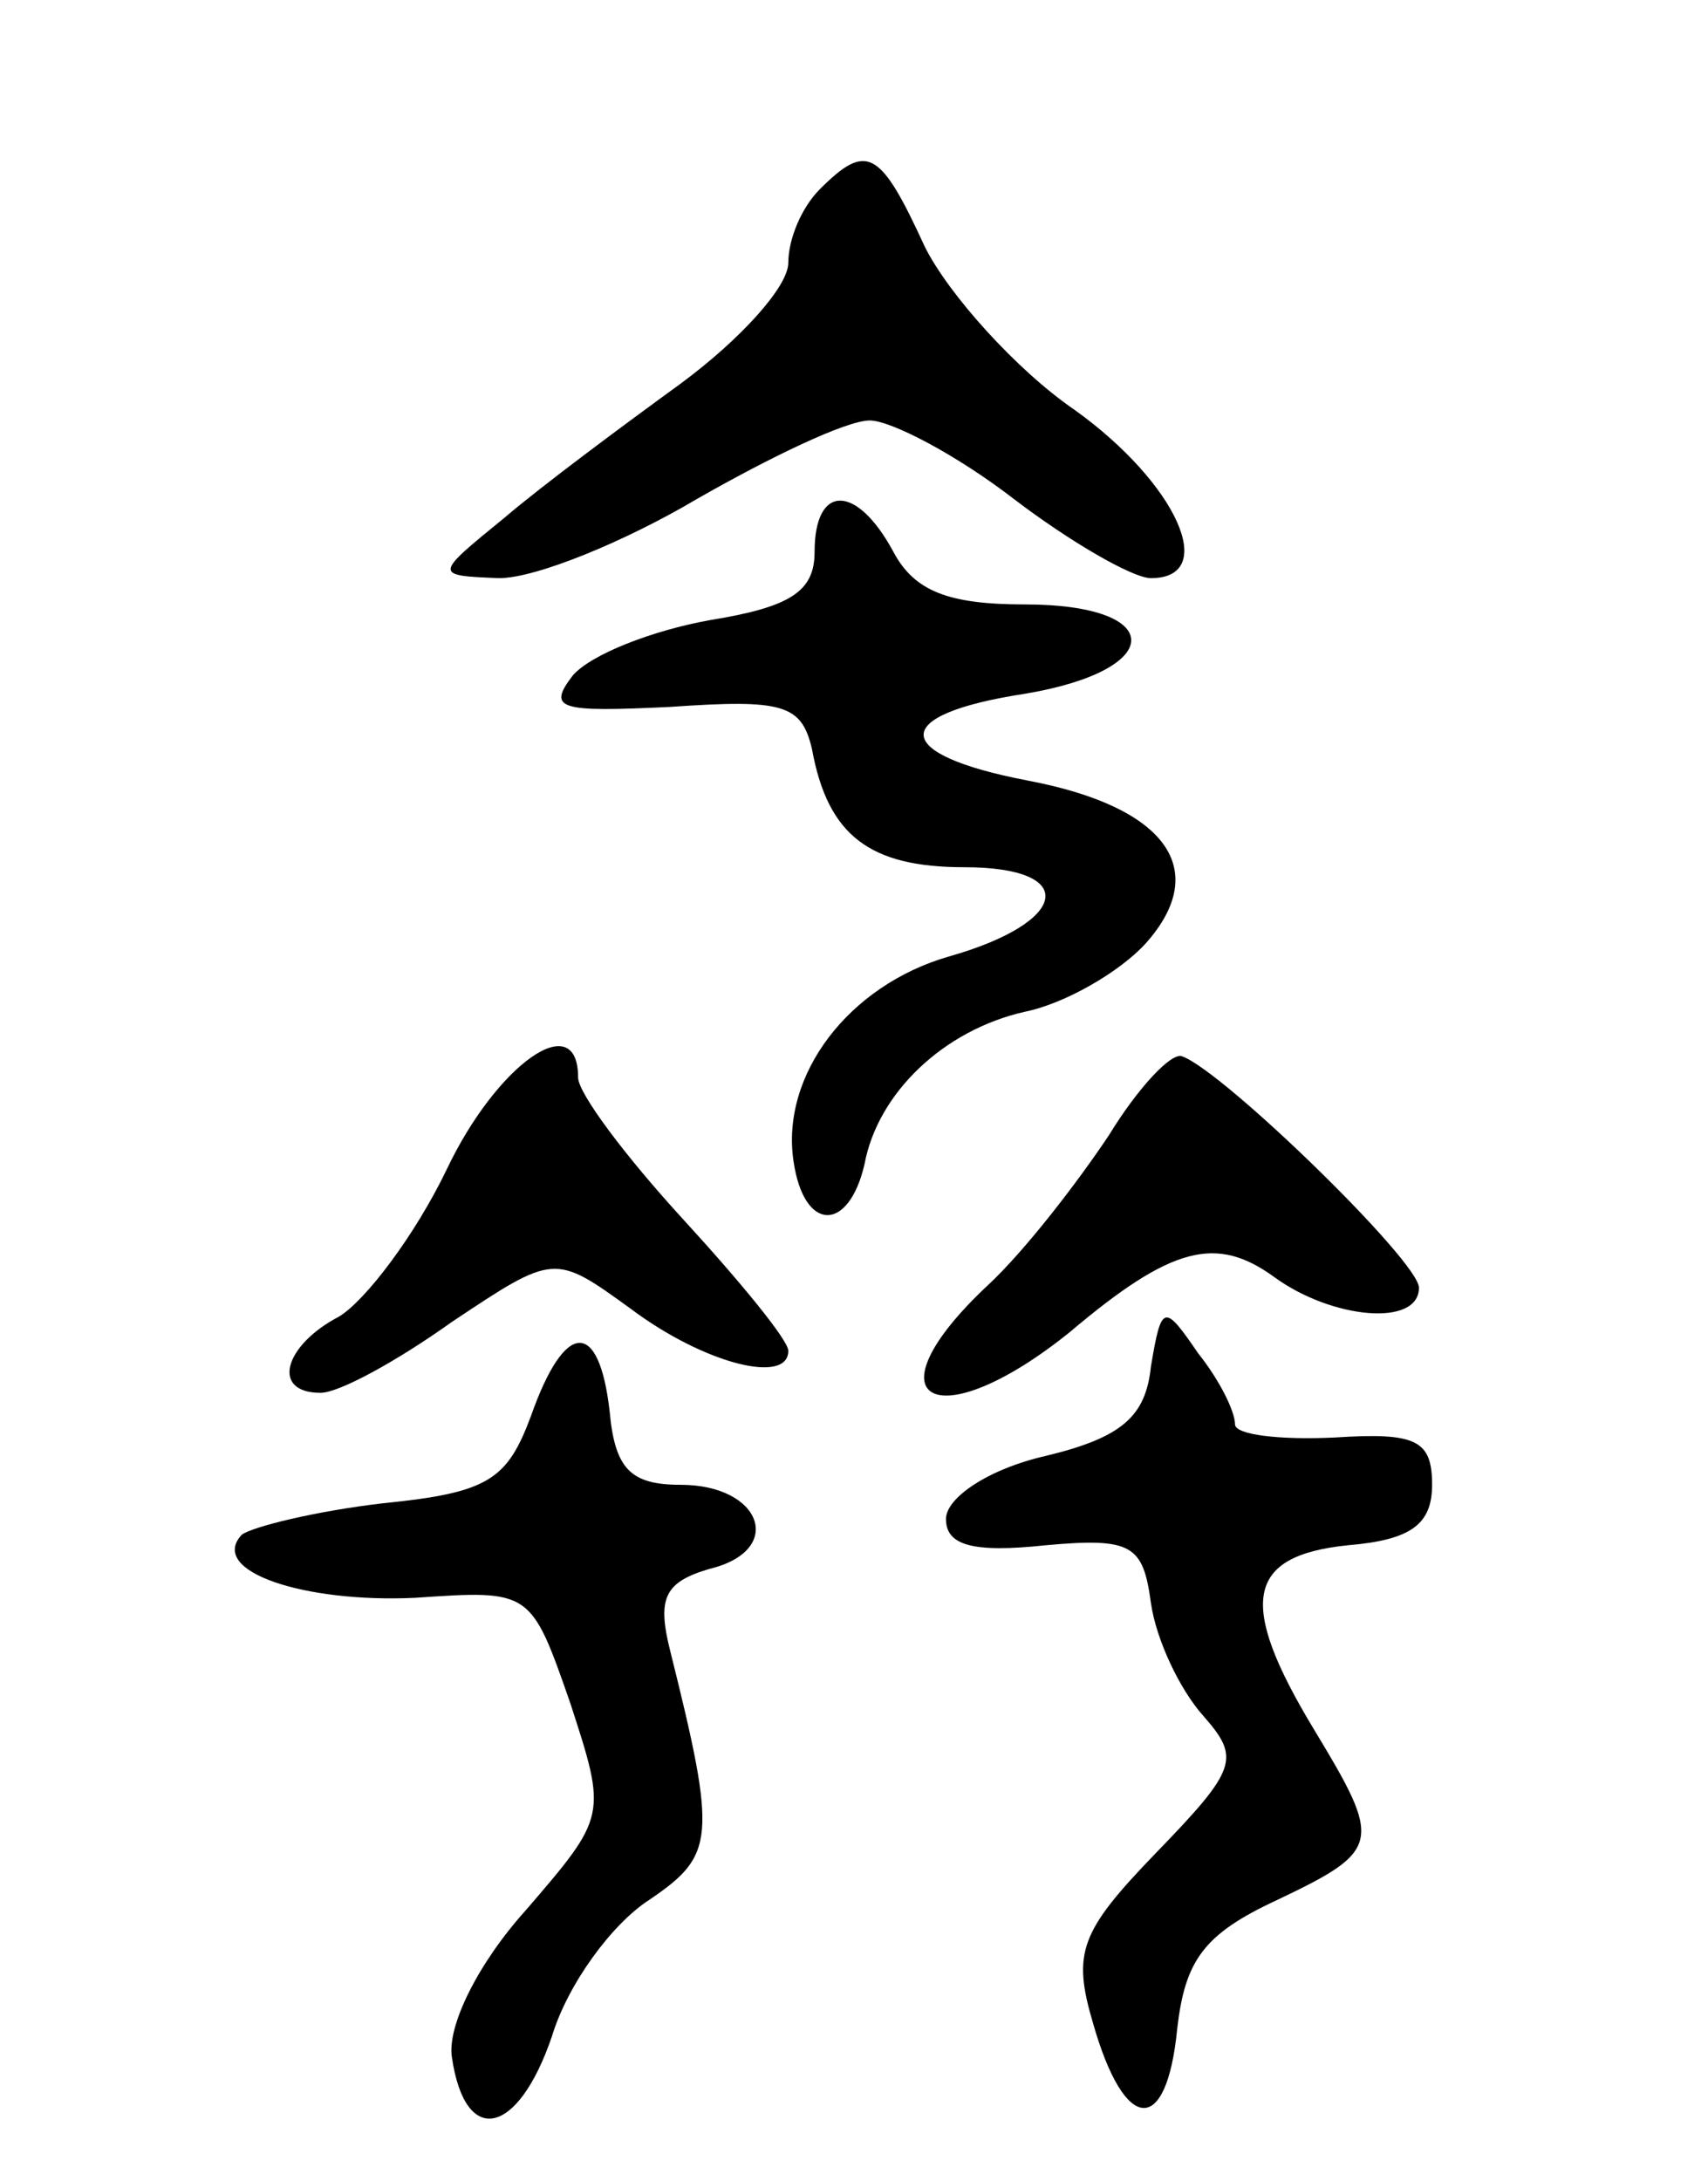
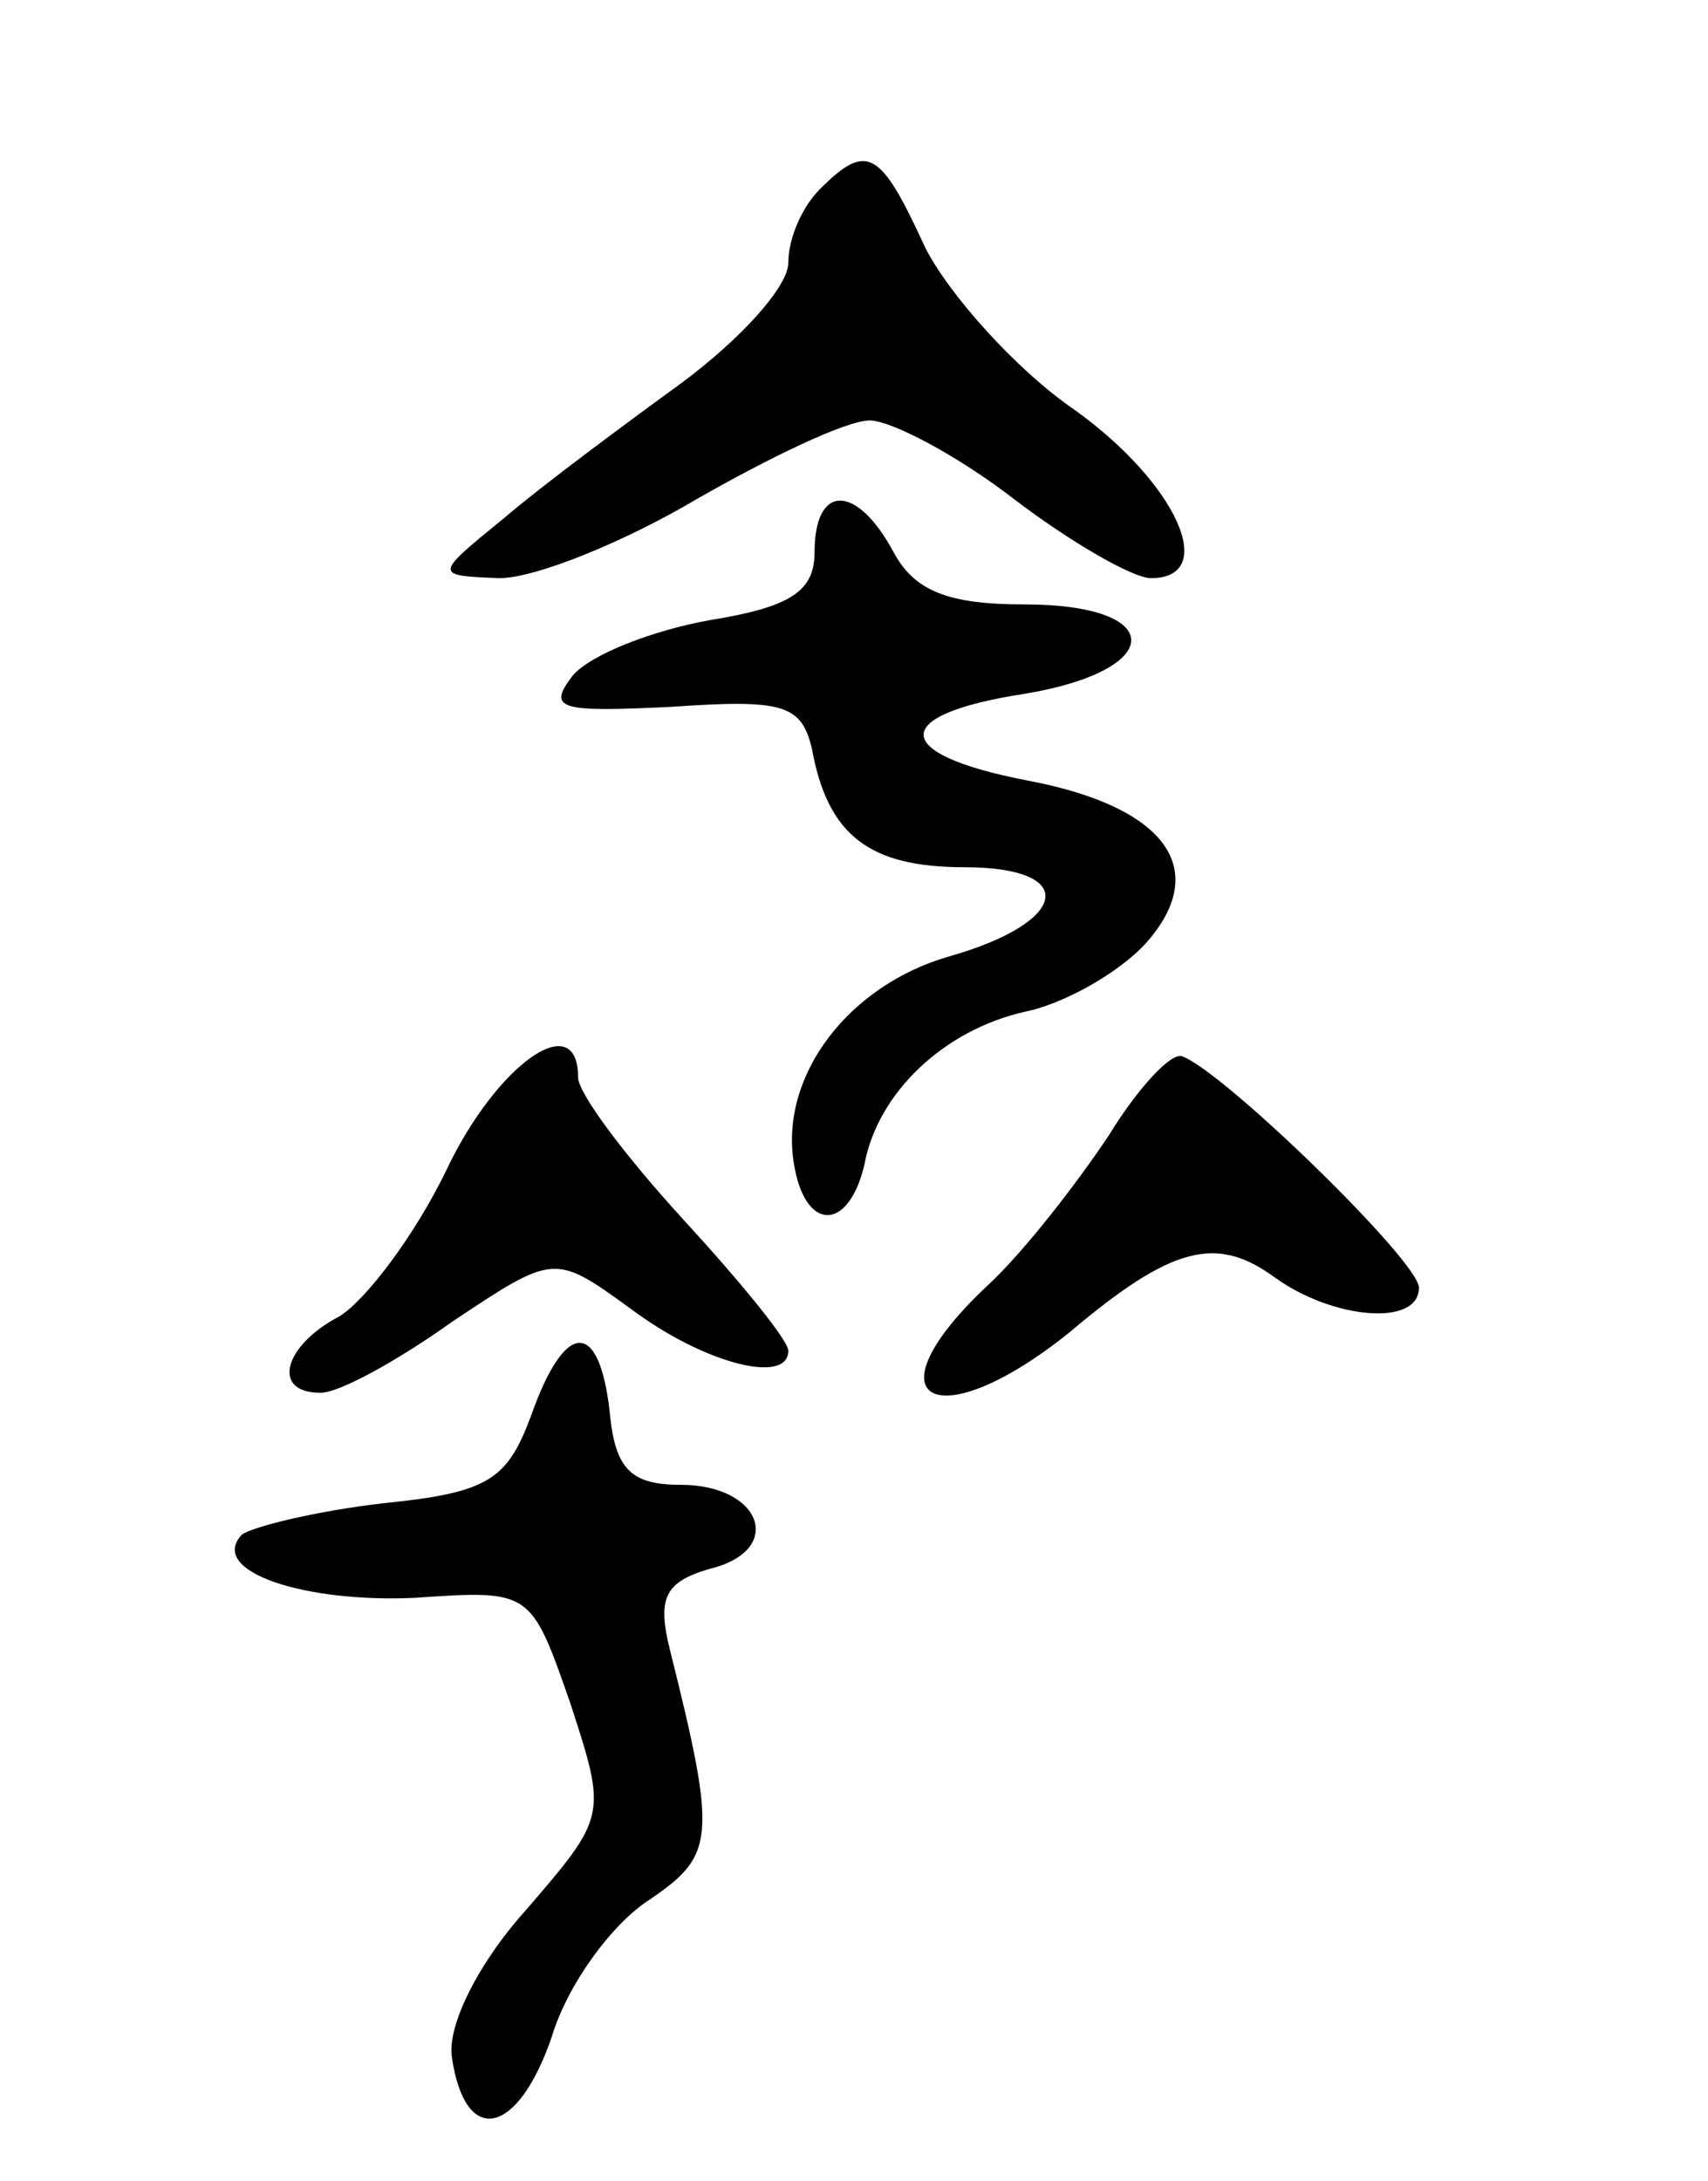
<svg xmlns="http://www.w3.org/2000/svg" version="1.0" width="65" height="83" viewBox="0 0 65 83">
  <g transform="translate(0,83) scale(0.1,-0.1)">
    <path d="M312 758 c-7 -7 -12 -19 -12 -28 0 -9 -18 -29 -41 -46 -22 -16 -53 -39 -67 -51 -27 -22 -27 -22 -2 -23 14 0 48 14 75 30 28 16 57 30 66 30 8 0 33 -13 55 -30 21 -16 45 -30 52 -30 26 0 10 36 -29 64 -22 15 -48 44 -57 62 -17 37 -22 40 -40 22z" />
    <path d="M310 620 c0 -15 -9 -21 -40 -26 -22 -4 -45 -13 -52 -21 -10 -13 -5 -14 37 -12 43 3 50 1 54 -16 6 -33 22 -45 58 -45 44 0 40 -21 -6 -34 -38 -11 -64 -45 -59 -78 4 -27 21 -27 27 -1 5 27 30 51 61 58 15 3 36 15 46 26 25 28 8 52 -45 62 -52 10 -53 25 -1 33 54 9 54 34 0 34 -29 0 -42 5 -50 20 -14 26 -30 26 -30 0z" />
    <path d="M170 385 c-12 -25 -31 -50 -41 -56 -21 -11 -26 -29 -7 -29 7 0 29 12 50 27 39 26 39 26 68 5 28 -21 60 -29 60 -16 0 4 -18 26 -40 50 -22 24 -40 48 -40 54 0 27 -31 5 -50 -35z" />
    <path d="M422 398 c-12 -18 -32 -44 -46 -57 -47 -44 -20 -59 31 -18 39 33 56 37 78 21 22 -16 55 -19 55 -4 0 10 -74 82 -90 88 -4 2 -17 -12 -28 -30z" />
-     <path d="M438 310 c-2 -19 -11 -27 -40 -34 -22 -5 -38 -16 -38 -24 0 -10 10 -13 38 -10 33 3 37 0 40 -22 2 -14 11 -33 20 -43 14 -16 13 -20 -18 -52 -29 -30 -32 -38 -24 -65 12 -42 28 -43 32 -2 3 26 10 36 38 49 40 19 40 22 14 65 -29 48 -26 66 13 70 24 2 32 8 32 23 0 17 -6 20 -37 18 -21 -1 -38 1 -38 5 0 5 -6 17 -14 27 -13 19 -14 19 -18 -5z" />
    <path d="M202 291 c-9 -24 -16 -29 -56 -33 -26 -3 -50 -9 -54 -12 -13 -14 24 -26 66 -24 44 3 44 3 59 -40 14 -43 14 -43 -17 -79 -18 -20 -30 -44 -28 -56 5 -34 25 -30 38 8 6 20 23 43 37 52 25 17 26 23 8 95 -5 20 -2 26 15 31 29 7 20 32 -11 32 -19 0 -25 6 -27 28 -4 35 -17 35 -30 -2z" />
  </g>
</svg>